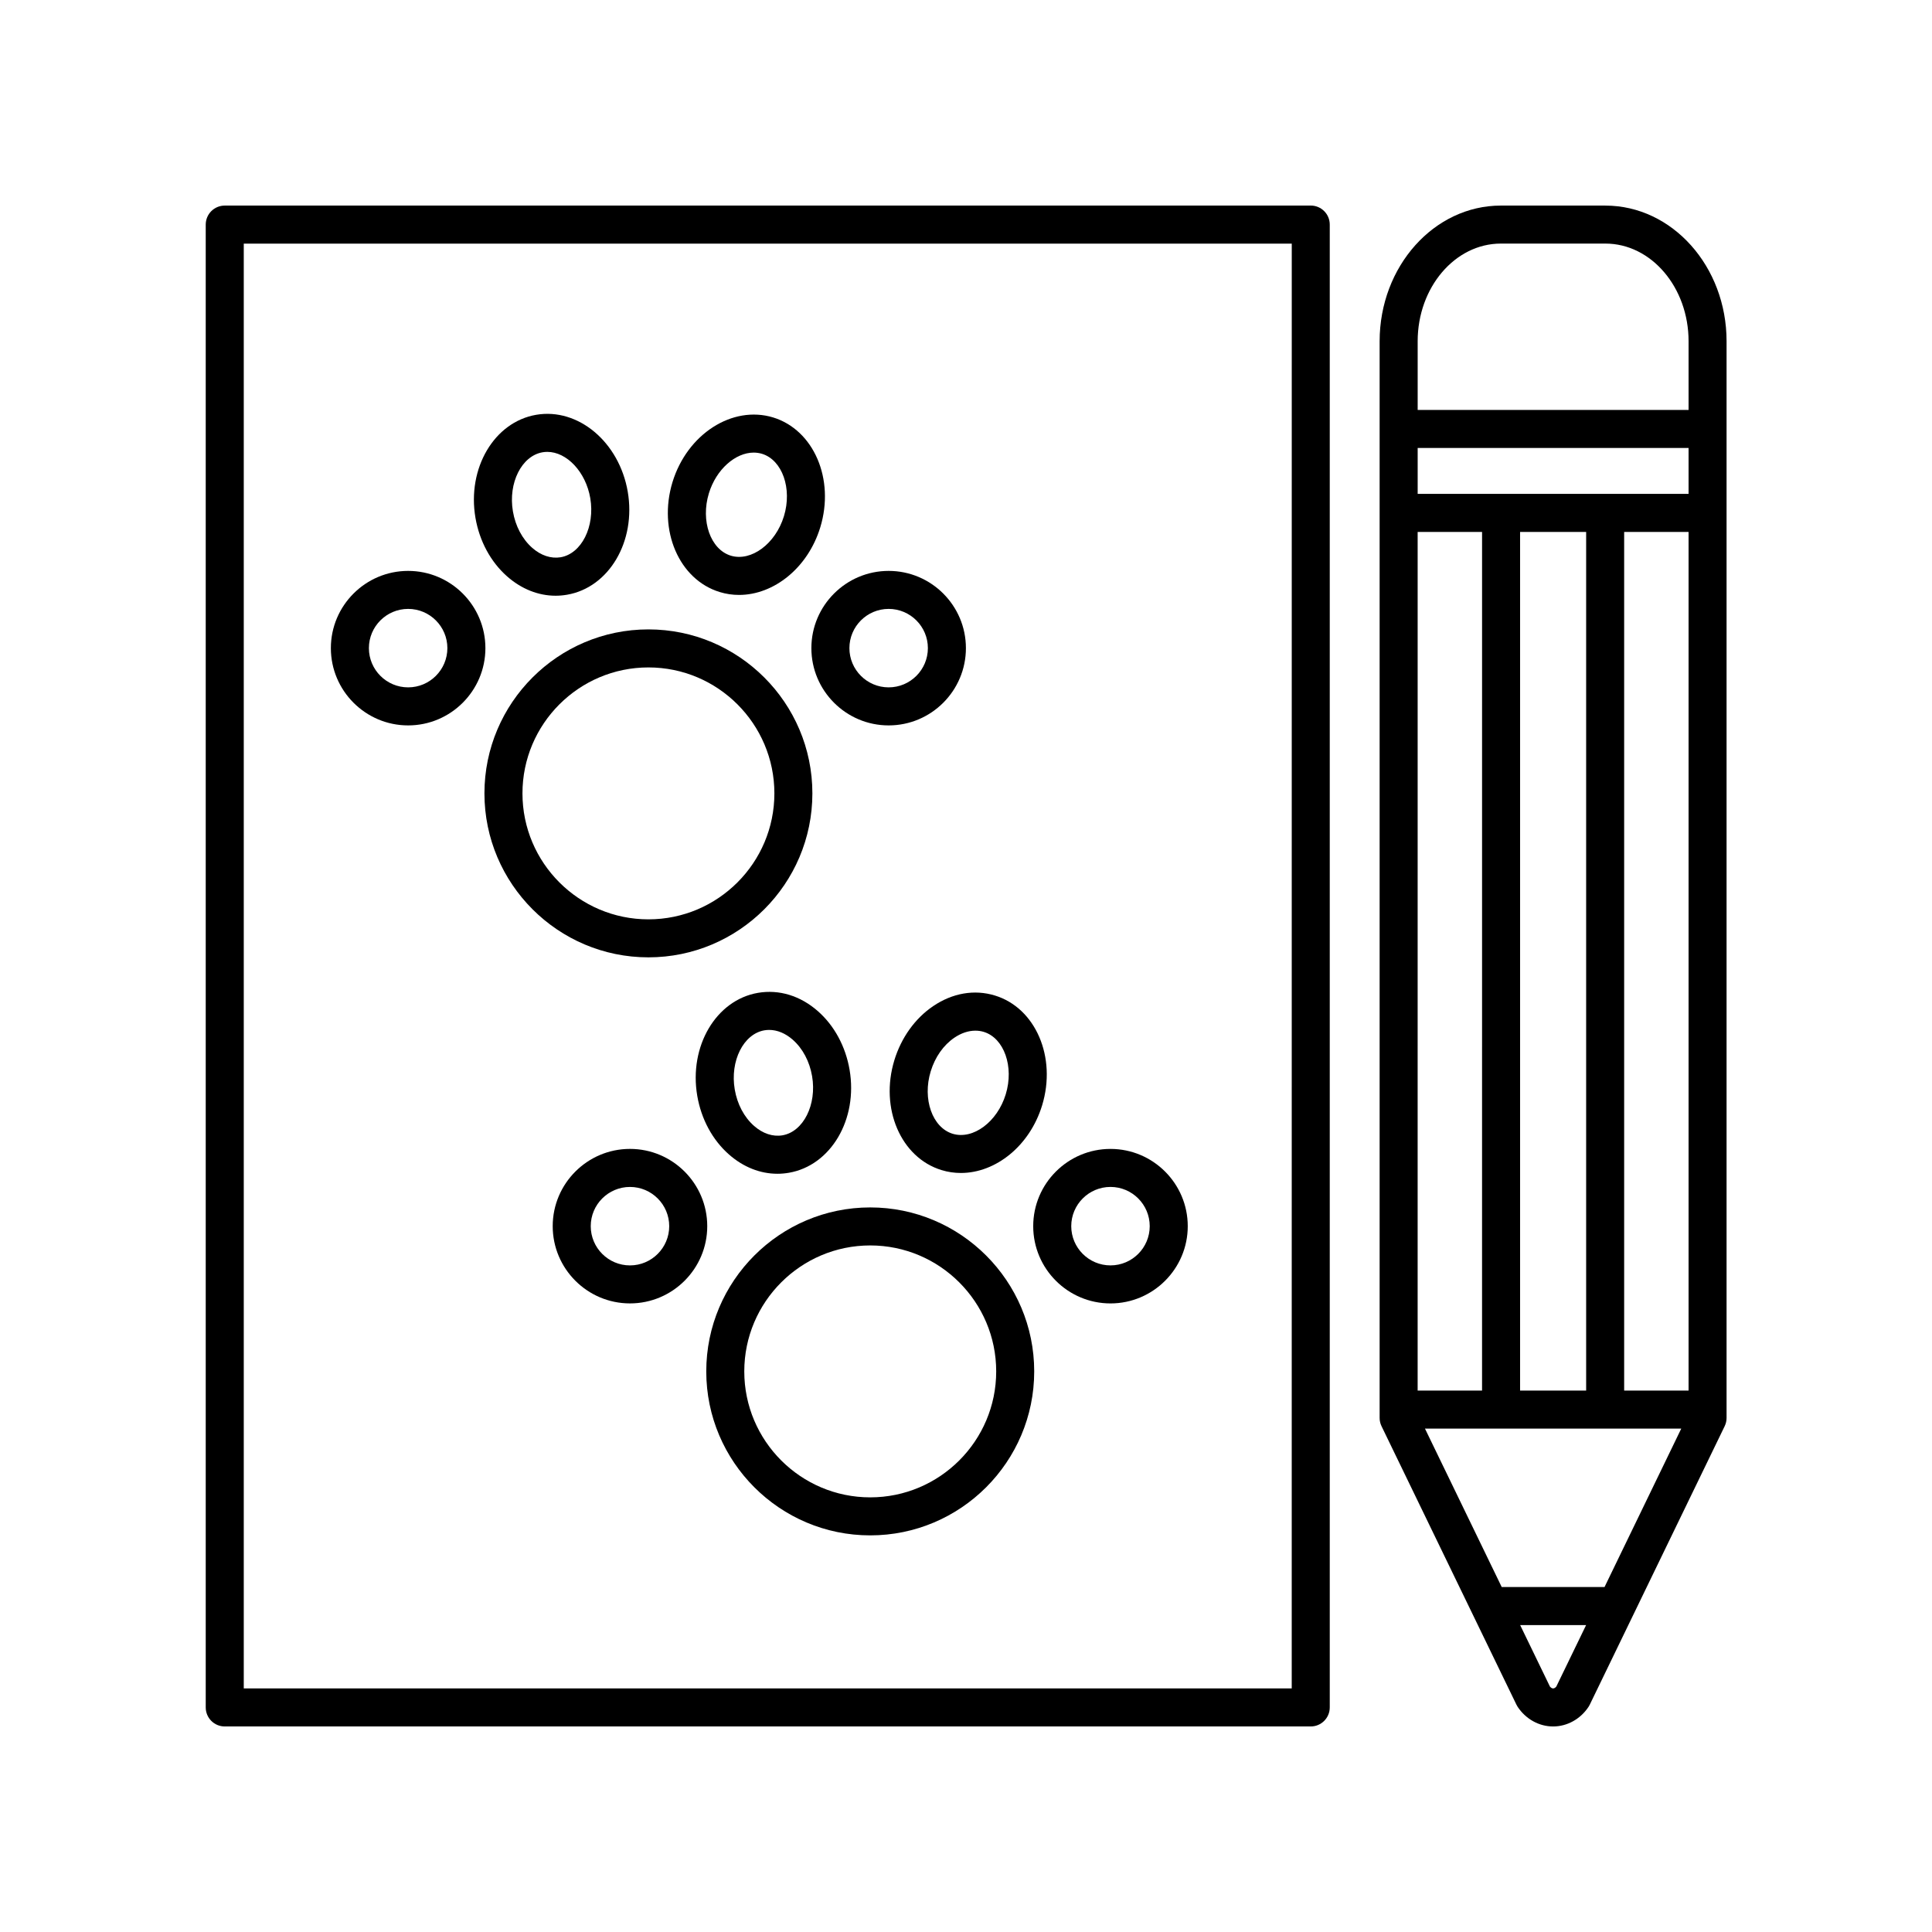
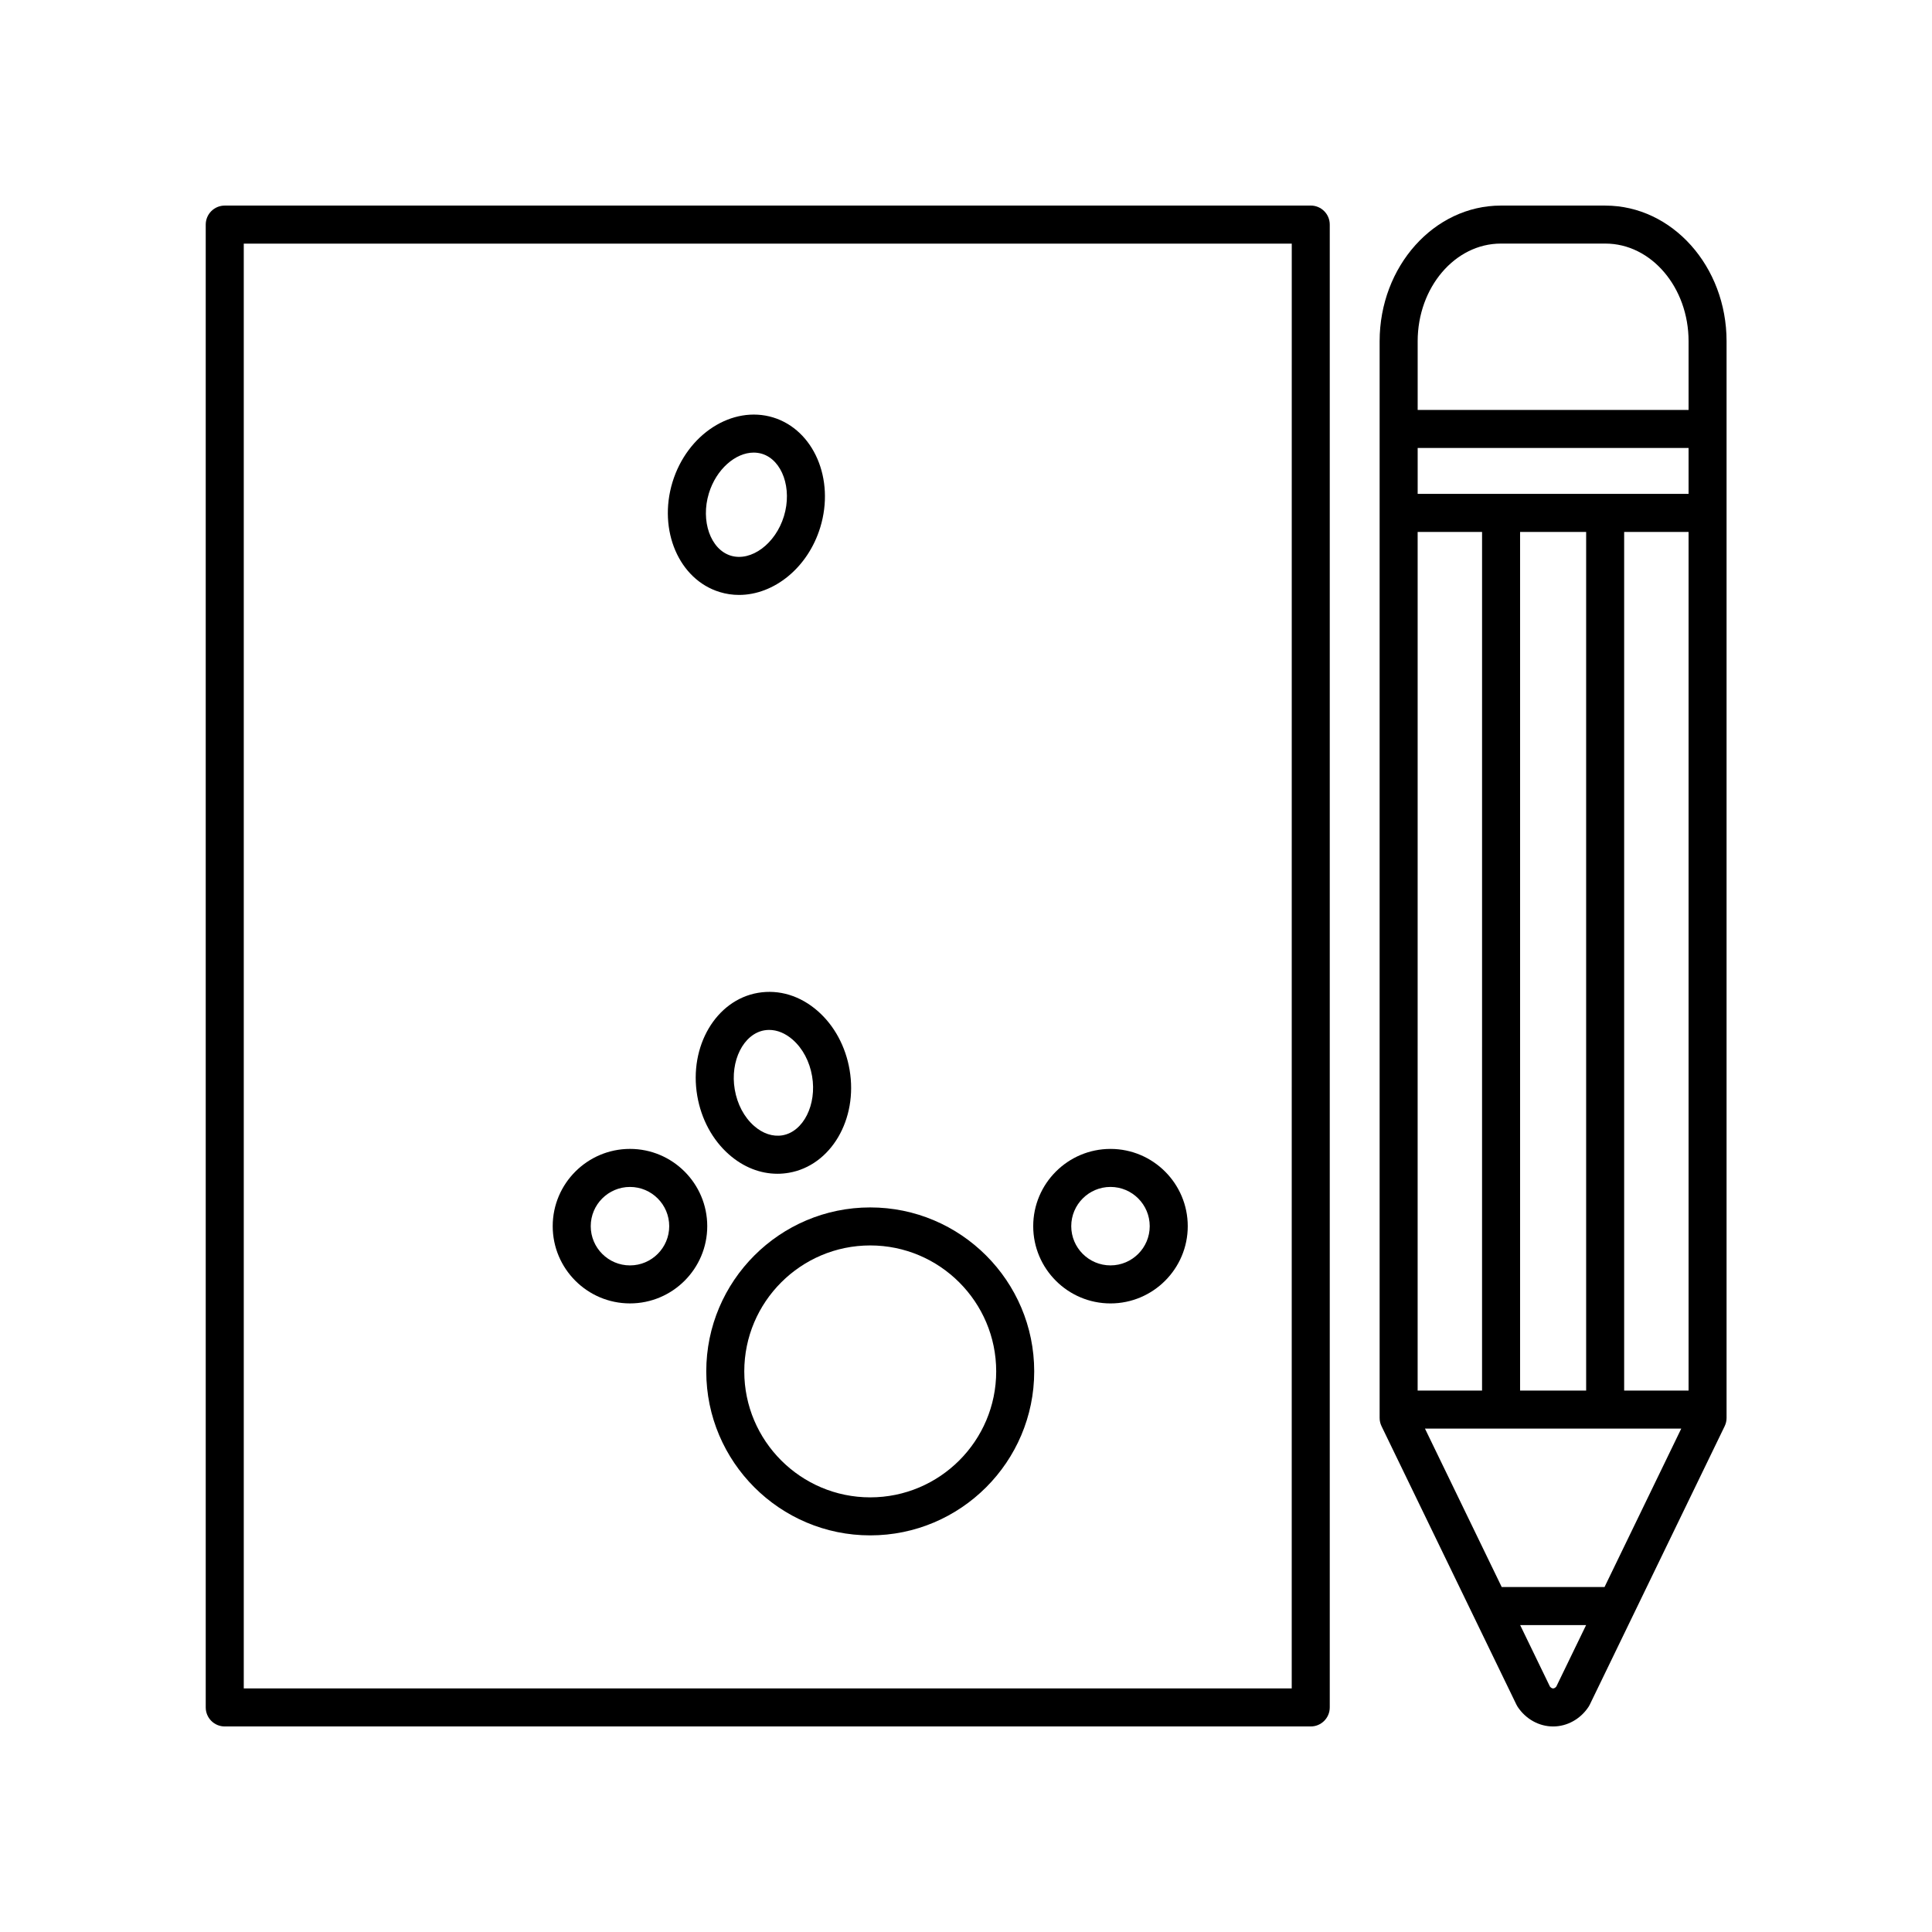
<svg xmlns="http://www.w3.org/2000/svg" fill="#000000" width="800px" height="800px" version="1.1" viewBox="144 144 512 512">
  <g>
-     <path d="m272.38 354.25c0 23.965 19.492 43.457 43.453 43.457s43.457-19.492 43.457-43.457c0-23.961-19.496-43.453-43.457-43.453s-43.453 19.492-43.453 43.453zm43.457-33.375c18.41 0 33.383 14.973 33.383 33.379 0 18.402-14.973 33.383-33.383 33.383-18.402 0-33.379-14.977-33.379-33.383s14.977-33.379 33.379-33.379z" />
-     <path d="m252.16 336.24c11.289 0 20.477-9.184 20.477-20.477 0-11.285-9.184-20.469-20.477-20.469-11.289 0-20.477 9.184-20.477 20.469 0.004 11.289 9.188 20.477 20.477 20.477zm0-30.875c5.734 0 10.398 4.664 10.398 10.395 0 5.738-4.664 10.398-10.398 10.398s-10.398-4.664-10.398-10.398c0-5.731 4.664-10.395 10.398-10.395z" />
-     <path d="m379.5 336.24c11.289 0 20.477-9.184 20.477-20.477 0-11.285-9.184-20.469-20.477-20.469-11.289 0-20.477 9.184-20.477 20.469 0 11.289 9.188 20.477 20.477 20.477zm0-30.875c5.734 0 10.398 4.664 10.398 10.395 0 5.738-4.664 10.398-10.398 10.398s-10.398-4.664-10.398-10.398c0-5.731 4.664-10.395 10.398-10.395z" />
-     <path d="m278.38 296.74c3.809 3.359 8.293 5.133 12.863 5.133 1.008 0 2.016-0.09 3.027-0.262 11.129-1.91 18.348-14.16 16.09-27.305-2.258-13.148-13.129-22.293-24.27-20.379-11.125 1.91-18.344 14.156-16.09 27.301 1.059 6.172 4.035 11.68 8.379 15.512zm9.41-32.883c0.418-0.07 0.836-0.105 1.254-0.105 5.144 0 10.188 5.285 11.383 12.258 1.293 7.543-2.309 14.723-7.863 15.672-2.523 0.414-5.203-0.453-7.523-2.5-2.625-2.316-4.445-5.75-5.113-9.656-1.293-7.543 2.312-14.715 7.863-15.668z" />
    <path d="m334.74 300.9c1.688 0.52 3.406 0.762 5.117 0.762 9.219 0 18.242-7.16 21.527-17.922 3.894-12.758-1.723-25.82-12.523-29.121-10.793-3.266-22.754 4.414-26.648 17.164-3.879 12.766 1.734 25.824 12.527 29.117zm-2.879-26.164c1.934-6.348 7.031-10.793 11.871-10.793 0.742 0 1.477 0.105 2.195 0.316 5.391 1.648 8.062 9.219 5.824 16.539-2.231 7.316-8.672 12.086-14.066 10.465-5.391-1.641-8.059-9.215-5.824-16.527z" />
    <path d="m374.62 463.98c-23.961 0-43.453 19.492-43.453 43.457 0 23.961 19.492 43.453 43.453 43.453 23.961 0 43.457-19.492 43.457-43.453 0.004-23.965-19.496-43.457-43.457-43.457zm0 76.836c-18.402 0-33.379-14.973-33.379-33.379 0-18.402 14.973-33.383 33.379-33.383 18.41 0 33.383 14.977 33.383 33.383s-14.973 33.379-33.383 33.379z" />
    <path d="m310.95 448.47c-11.289 0-20.477 9.184-20.477 20.477 0 11.285 9.184 20.469 20.477 20.469 11.289 0 20.477-9.184 20.477-20.469 0-11.289-9.184-20.477-20.477-20.477zm0 30.875c-5.734 0-10.398-4.664-10.398-10.395 0-5.738 4.664-10.398 10.398-10.398s10.398 4.664 10.398 10.398c0 5.731-4.664 10.395-10.398 10.395z" />
    <path d="m438.29 489.42c11.289 0 20.477-9.184 20.477-20.469 0-11.289-9.184-20.477-20.477-20.477-11.289 0-20.477 9.184-20.477 20.477 0 11.285 9.188 20.469 20.477 20.469zm0-30.871c5.734 0 10.398 4.664 10.398 10.398 0 5.734-4.664 10.395-10.398 10.395s-10.398-4.664-10.398-10.395c0-5.734 4.664-10.398 10.398-10.398z" />
    <path d="m350.03 455.06c1.008 0 2.016-0.09 3.027-0.262 11.129-1.91 18.348-14.16 16.09-27.305-1.059-6.176-4.035-11.68-8.383-15.512-4.648-4.098-10.293-5.824-15.891-4.867-11.125 1.91-18.344 14.16-16.09 27.305 1.059 6.176 4.035 11.68 8.383 15.512 3.812 3.363 8.285 5.129 12.863 5.129zm-3.453-38.016c0.418-0.07 0.848-0.105 1.27-0.105 2.141 0 4.316 0.902 6.254 2.609 2.625 2.312 4.445 5.742 5.113 9.652 1.293 7.543-2.309 14.723-7.863 15.672-2.535 0.422-5.203-0.453-7.523-2.5-2.625-2.312-4.445-5.742-5.113-9.652-1.289-7.543 2.305-14.723 7.863-15.676z" />
-     <path d="m381.01 424.98c-3.891 12.758 1.723 25.816 12.52 29.109 1.688 0.52 3.406 0.762 5.117 0.762 9.219 0 18.242-7.16 21.527-17.922 3.891-12.758-1.723-25.816-12.52-29.109-5.438-1.664-11.25-0.656-16.379 2.828-4.789 3.254-8.438 8.348-10.266 14.332zm15.922-5.988c1.809-1.223 3.719-1.855 5.551-1.855 0.762 0 1.508 0.105 2.227 0.324 5.391 1.648 8.062 9.219 5.824 16.535-2.231 7.32-8.664 12.102-14.066 10.465-5.391-1.648-8.062-9.219-5.824-16.535 1.16-3.801 3.394-6.969 6.289-8.934z" />
    <path d="m569.44 198.48h-27.695c-17.715 0-32.129 16.133-32.129 35.961v285.32c0 0.762 0.172 1.512 0.504 2.195l35.746 73.789c0.102 0.207 0.211 0.398 0.332 0.59 2.16 3.25 5.672 5.195 9.391 5.195s7.231-1.945 9.391-5.199c0.121-0.188 0.238-0.383 0.332-0.59l35.742-73.789c0.332-0.684 0.504-1.43 0.504-2.195v-285.31c0.008-19.832-14.406-35.961-32.117-35.961zm-0.223 366.1h-27.246l-20.34-41.988h67.922zm-22.379-52.062v-227.55h17.508v227.55zm-10.078 0h-17.07l0.004-227.55h17.07zm37.66 0v-227.55h17.07v227.55zm17.07-237.63h-71.793v-12.176h71.793zm-35.051 316.07c-0.262 0.32-0.559 0.492-0.848 0.492s-0.578-0.172-0.84-0.492l-7.894-16.297h17.48zm35.051-338.32h-71.793v-18.199c0-14.273 9.891-25.887 22.051-25.887h27.695c12.156 0 22.047 11.613 22.047 25.887z" />
    <path d="m491.36 198.48h-287.8c-2.781 0-5.039 2.254-5.039 5.039v392.97c0 2.785 2.258 5.039 5.039 5.039h287.8c2.781 0 5.039-2.254 5.039-5.039v-392.98c0-2.785-2.258-5.035-5.039-5.035zm-5.039 392.97h-277.72v-382.89h277.73z" />
  </g>
</svg>